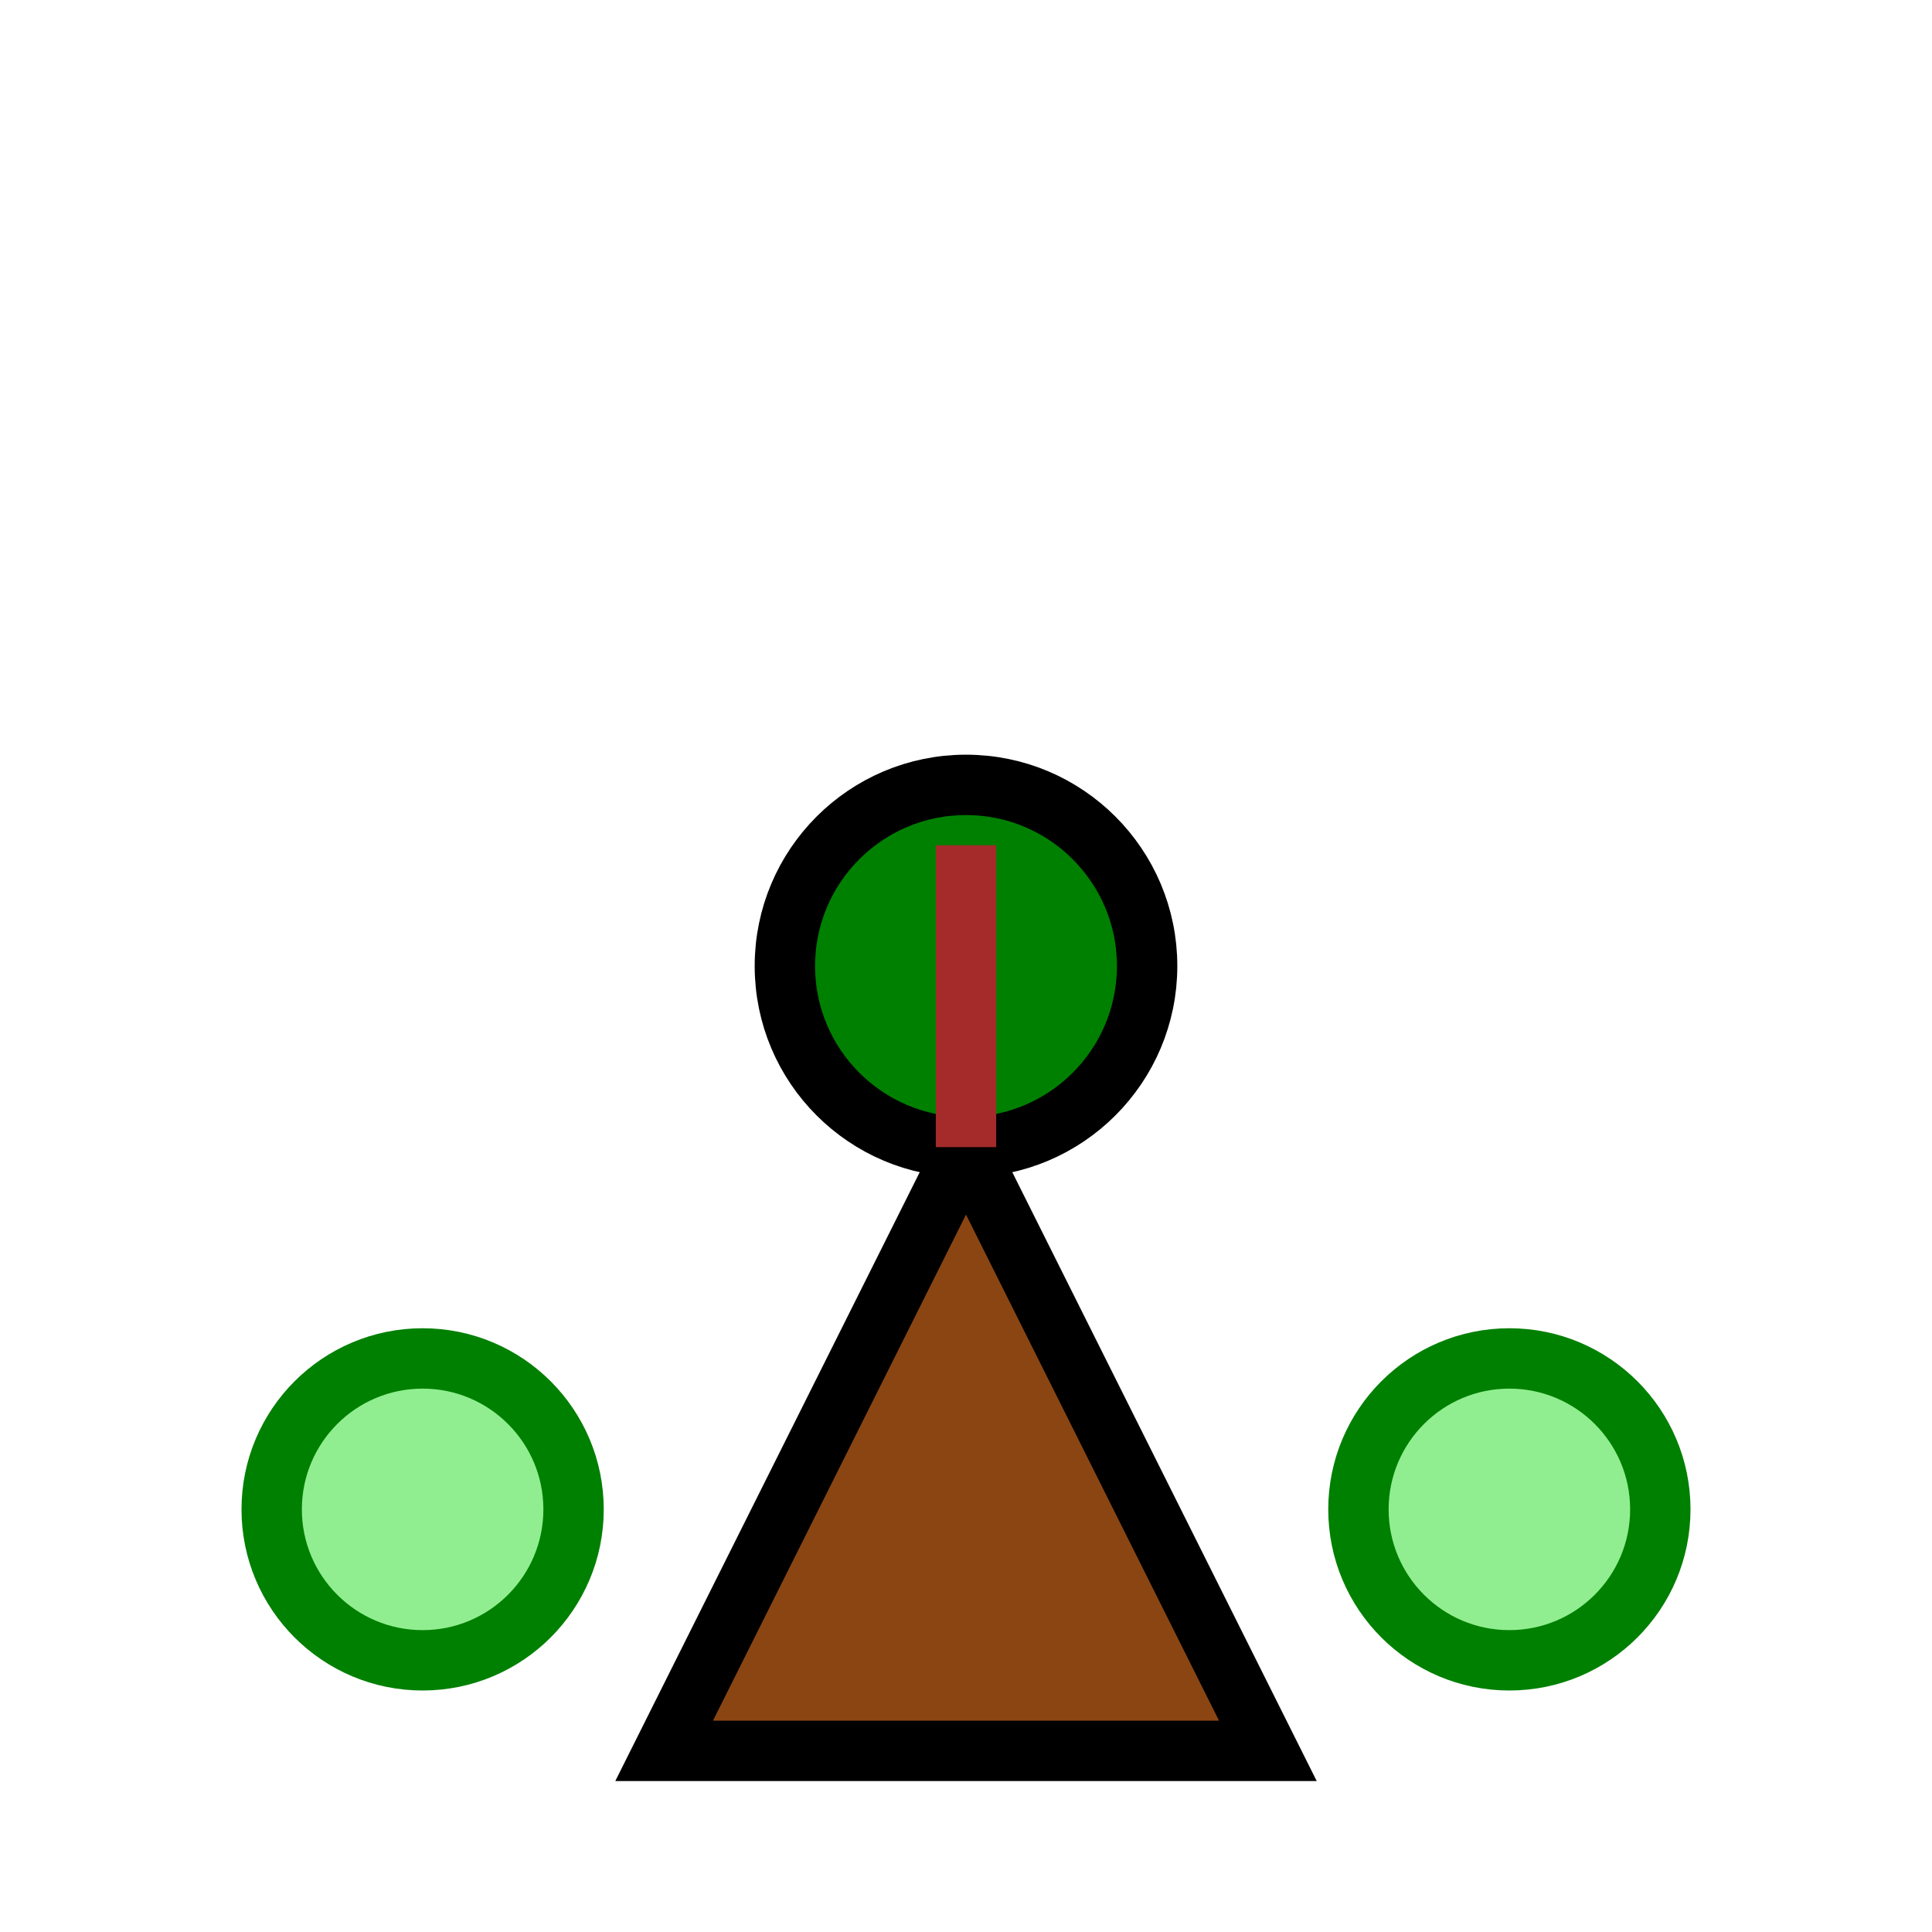
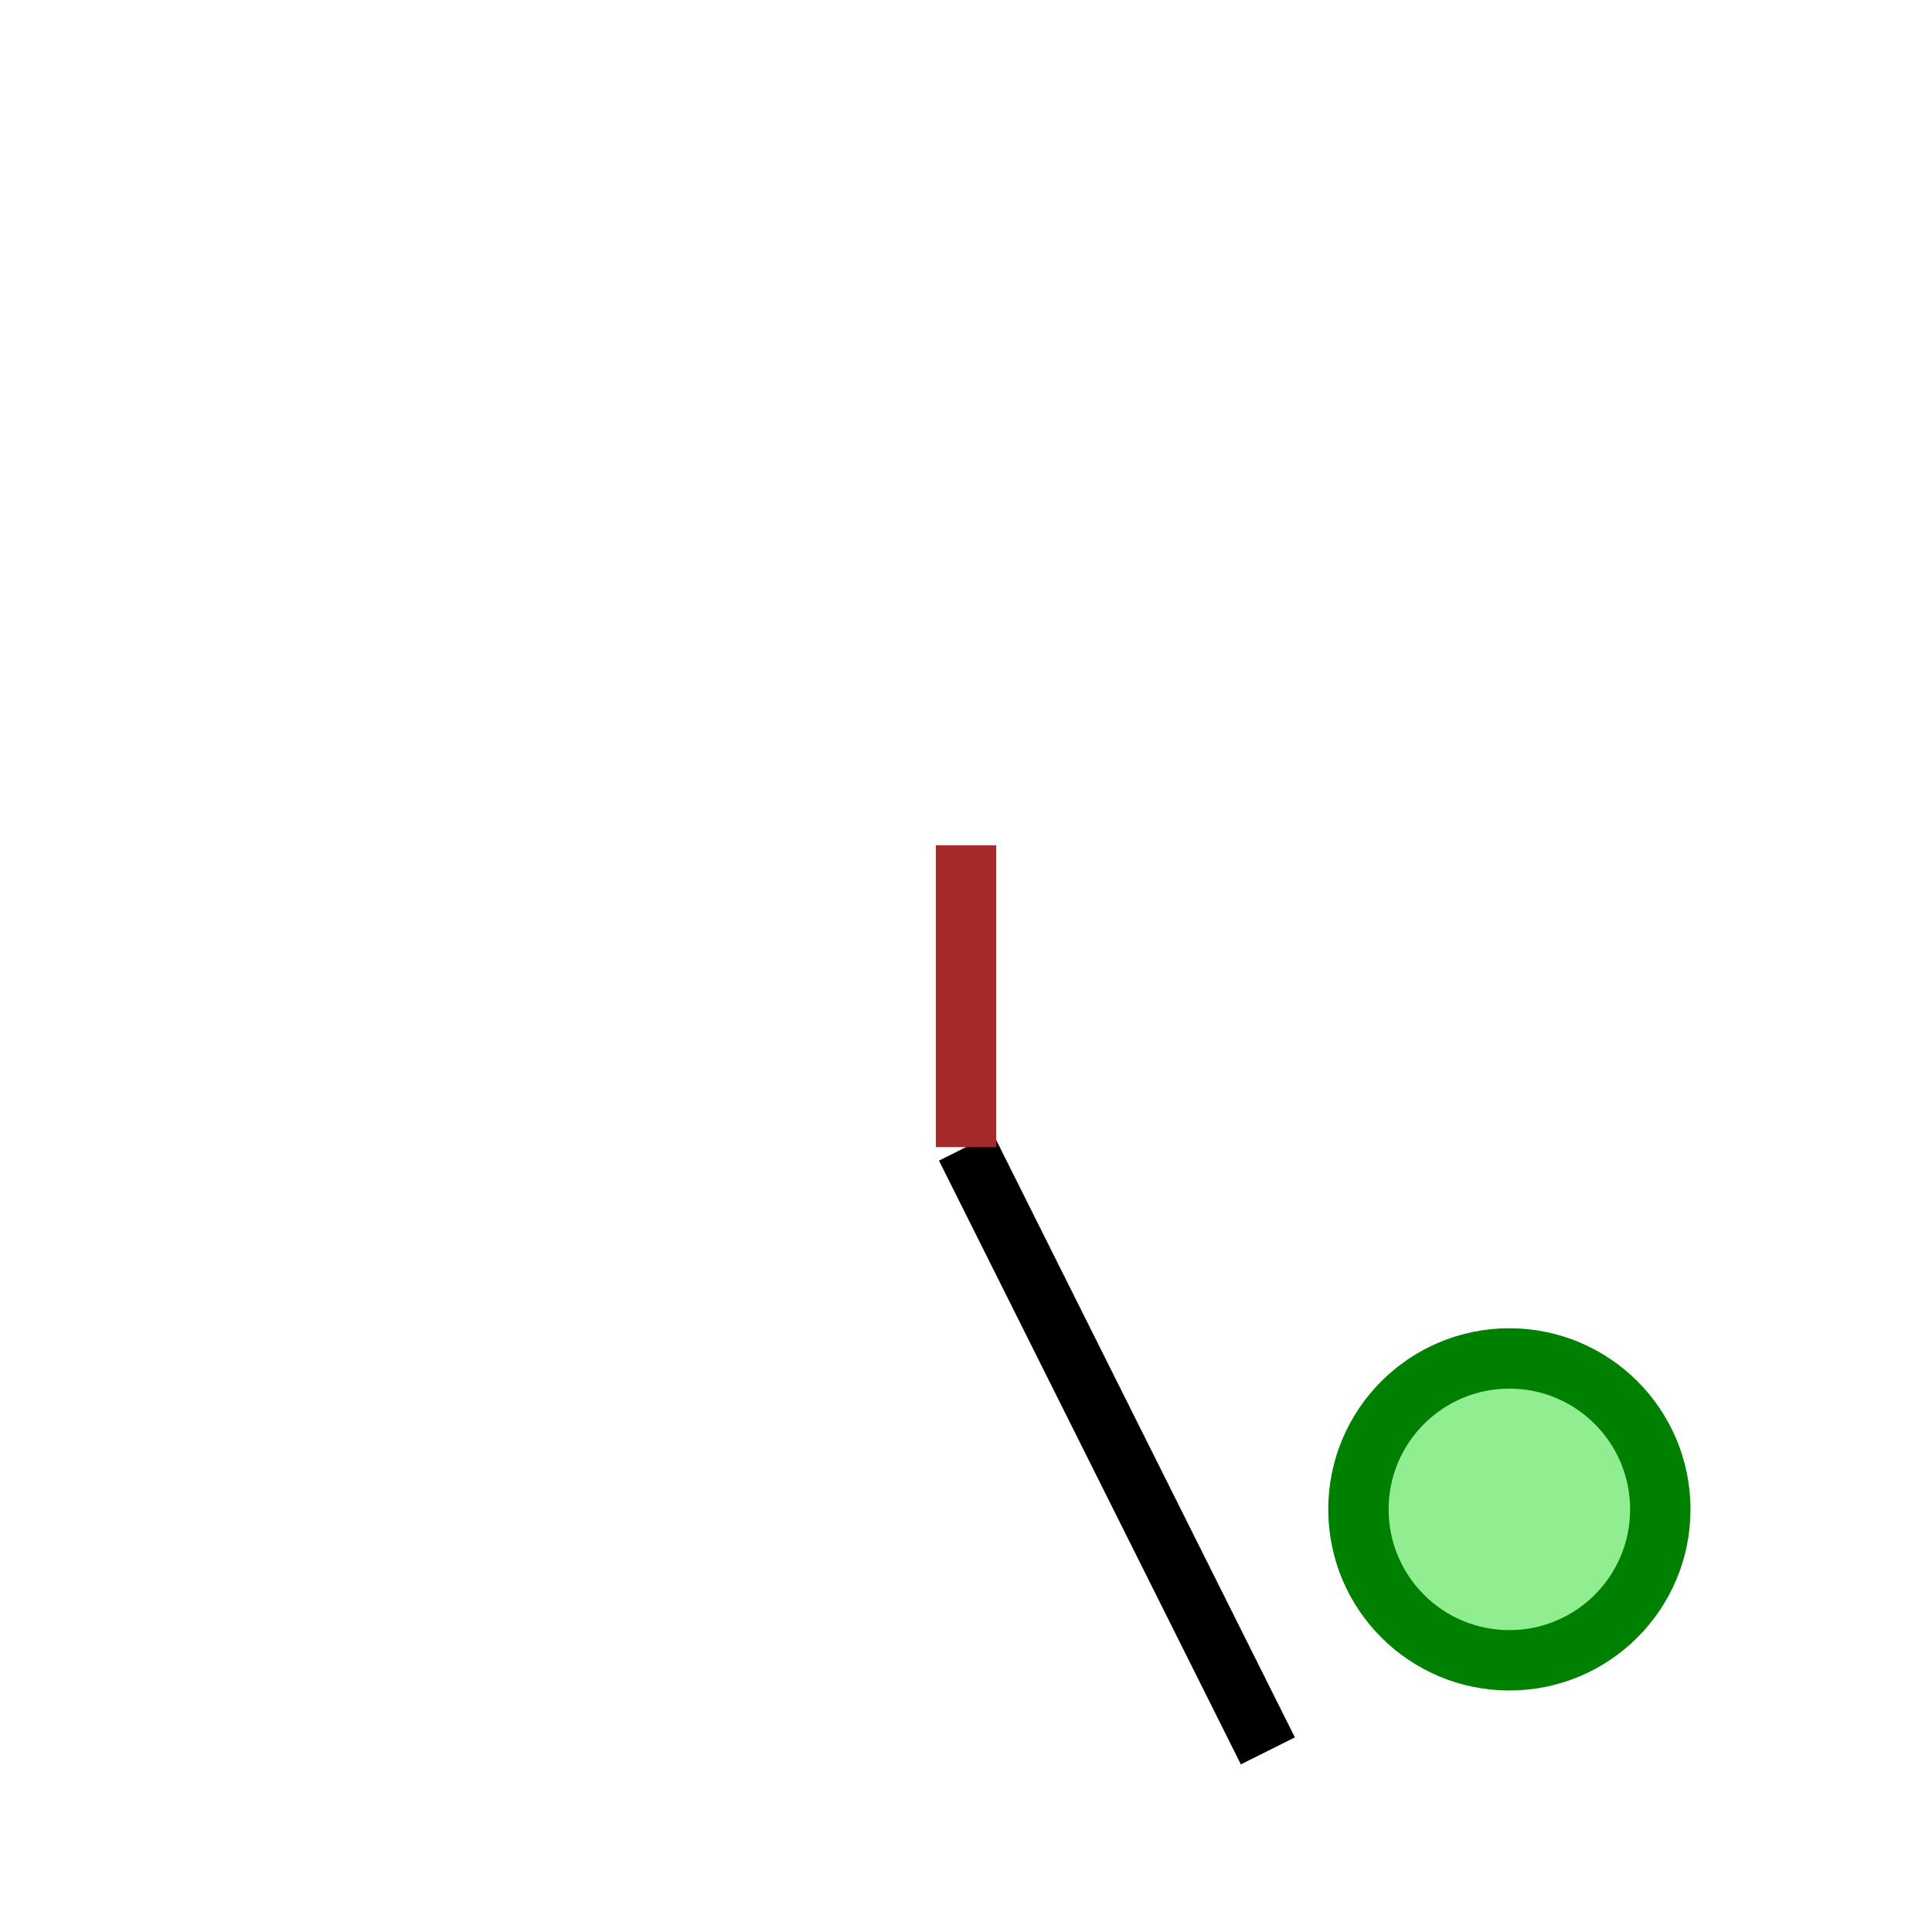
<svg xmlns="http://www.w3.org/2000/svg" viewBox="0 0 64 64" width="64" height="64" fill="none" stroke="black" stroke-width="2">
-   <circle cx="32" cy="32" r="6" fill="green" />
-   <path d="M32 38 L22 58 L42 58 Z" fill="saddlebrown" />
+   <path d="M32 38 L42 58 Z" fill="saddlebrown" />
  <line x1="32" y1="38" x2="32" y2="28" stroke="brown" />
  <circle cx="50" cy="50" r="5" fill="lightgreen" stroke="green" />
-   <circle cx="14" cy="50" r="5" fill="lightgreen" stroke="green" />
</svg>